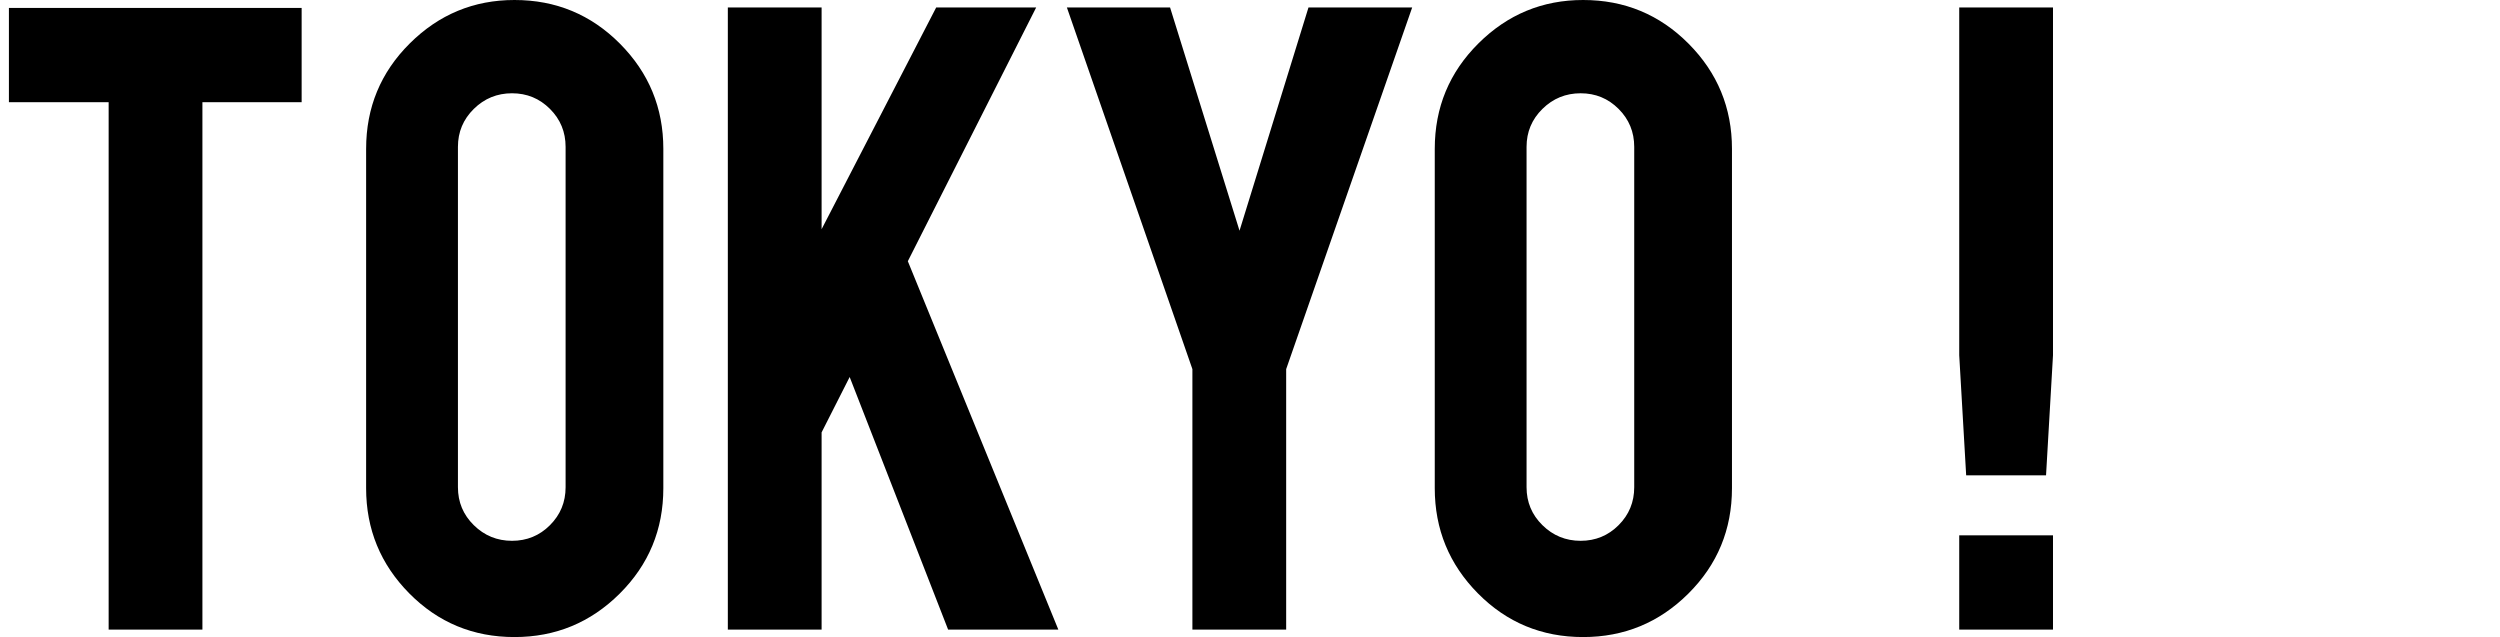
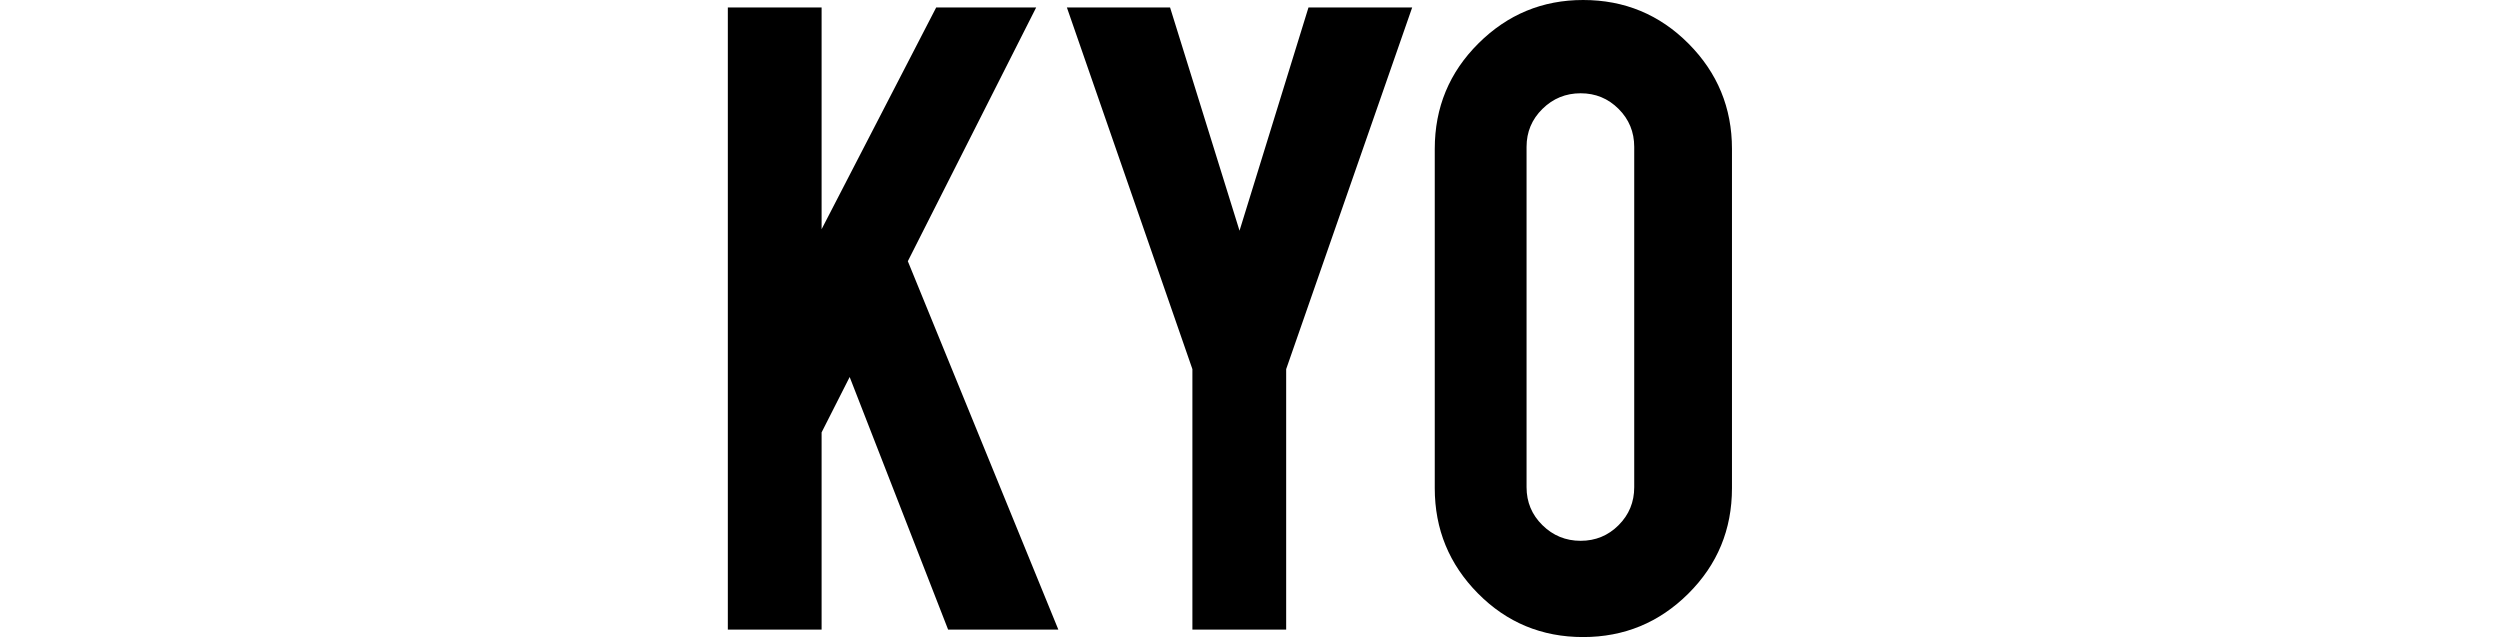
<svg xmlns="http://www.w3.org/2000/svg" id="_レイヤー_2" data-name="レイヤー 2" viewBox="0 0 242 61.667">
  <defs>
    <style>
      .cls-1, .cls-2 {
        stroke-width: 0px;
      }

      .cls-2 {
        opacity: 0;
      }
    </style>
  </defs>
  <g id="_レイヤー_1-2" data-name="レイヤー 1">
    <rect class="cls-2" width="242" height="61" />
    <g>
-       <path class="cls-1" d="m10.517,9.894H.863V.768h28.336v9.125h-9.605v51.053h-9.077V9.894Z" />
-       <path class="cls-1" d="m49.803,0c4.002,0,7.404,1.409,10.205,4.226,2.803,2.818,4.203,6.212,4.203,10.182v32.851c0,4.003-1.41,7.404-4.227,10.206-2.818,2.802-6.212,4.202-10.182,4.202-4.003,0-7.396-1.409-10.182-4.227-2.786-2.817-4.179-6.211-4.179-10.182V14.408c0-4.002,1.409-7.404,4.227-10.206,2.817-2.802,6.196-4.202,10.134-4.202Zm4.947,14.216c0-1.441-.504-2.666-1.513-3.674-1.009-1.009-2.233-1.513-3.674-1.513-1.44,0-2.674.504-3.698,1.513-1.025,1.009-1.537,2.233-1.537,3.674v32.947c0,1.441.512,2.666,1.537,3.674,1.024,1.009,2.257,1.513,3.698,1.513,1.441,0,2.666-.504,3.674-1.513,1.008-1.009,1.513-2.233,1.513-3.674V14.216Z" />
      <path class="cls-1" d="m79.531,41.856v19.091h-9.077V.72h9.077v21.468L90.625.72h9.678l-12.425,24.565,14.57,35.661h-10.67l-9.53-24.452-2.717,5.361Z" />
      <path class="cls-1" d="m115.424,35.732L103.273.72h9.989l6.724,21.613L126.662.72h10.038l-12.199,35.012v25.214h-9.077v-25.214Z" />
      <path class="cls-1" d="m153.247,0c4.002,0,7.403,1.409,10.205,4.226,2.802,2.818,4.203,6.212,4.203,10.182v32.851c0,4.003-1.41,7.404-4.227,10.206-2.818,2.802-6.212,4.202-10.182,4.202-4.003,0-7.396-1.409-10.183-4.227-2.785-2.817-4.178-6.211-4.178-10.182V14.408c0-4.002,1.408-7.404,4.227-10.206,2.816-2.802,6.195-4.202,10.134-4.202Zm4.946,14.216c0-1.441-.504-2.666-1.513-3.674s-2.233-1.513-3.674-1.513c-1.441,0-2.674.504-3.698,1.513-1.025,1.009-1.537,2.233-1.537,3.674v32.947c0,1.441.512,2.666,1.537,3.674,1.024,1.009,2.257,1.513,3.698,1.513,1.44,0,2.665-.504,3.674-1.513s1.513-2.233,1.513-3.674V14.216Z" />
-       <path class="cls-1" d="m189.653,34.388V.72h9.077v33.667l-.673,11.623h-7.732l-.672-11.623Zm0,26.559v-9.125h9.077v9.125h-9.077Z" />
    </g>
  </g>
</svg>